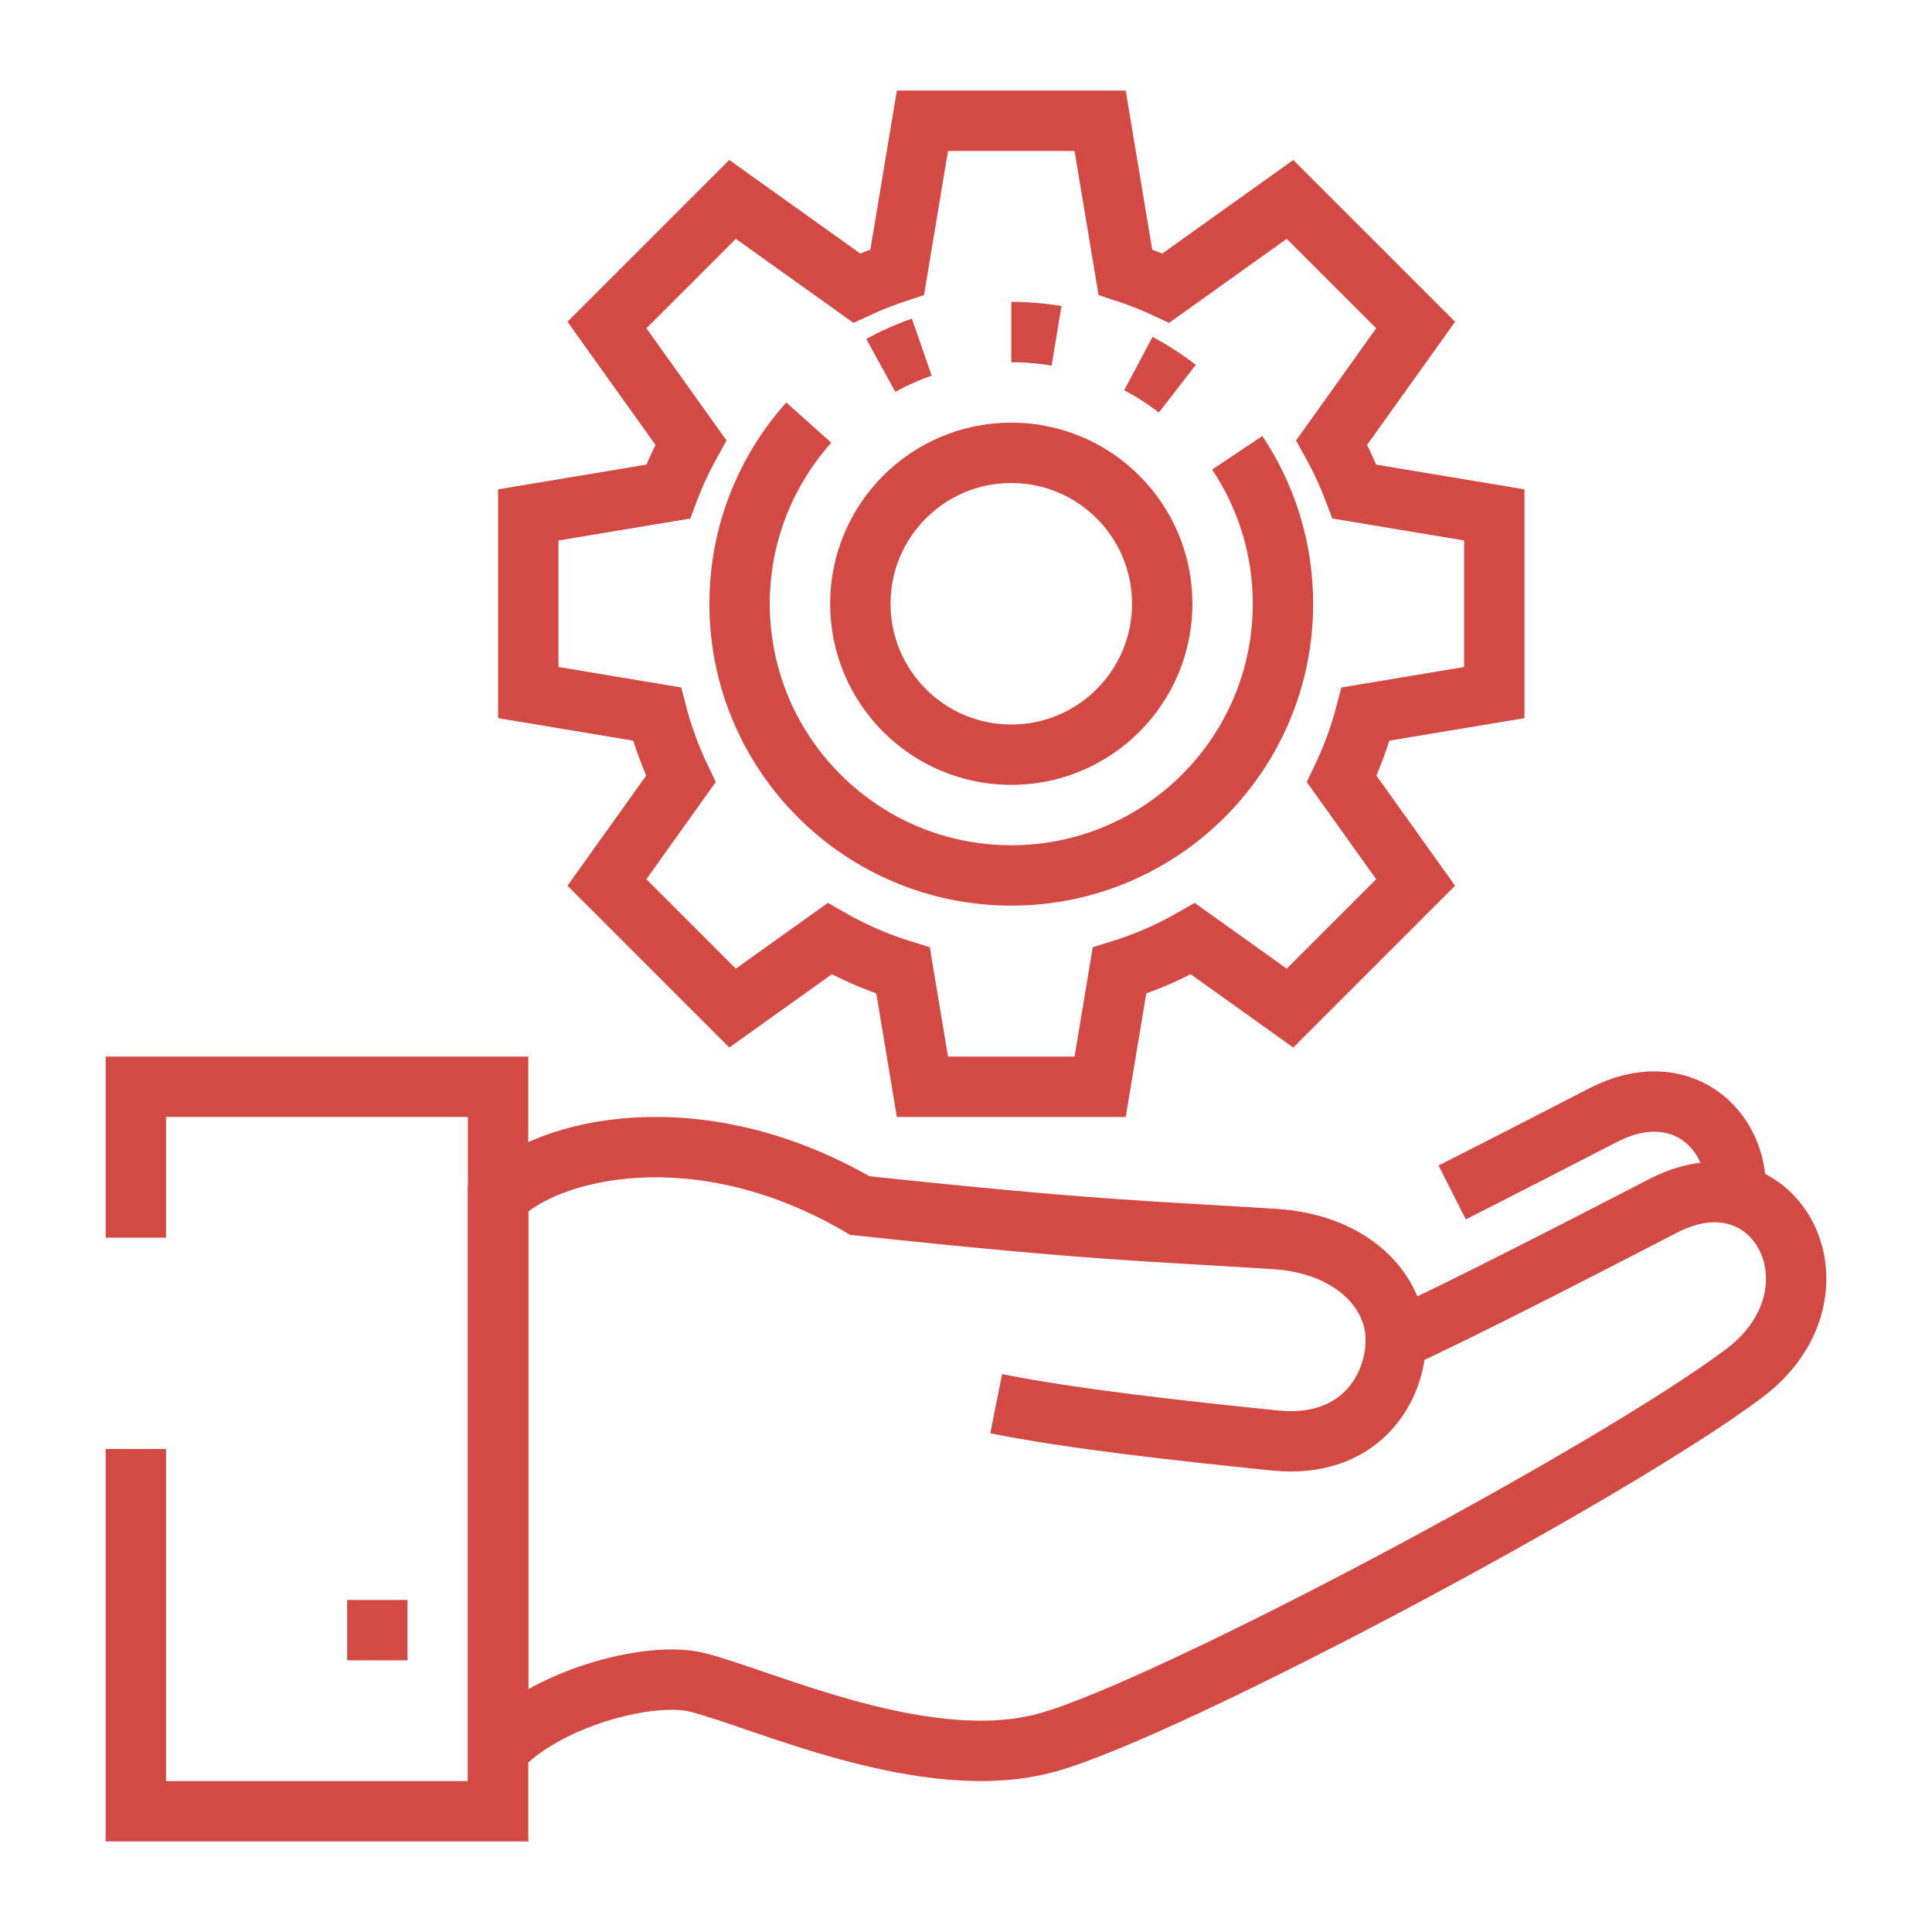
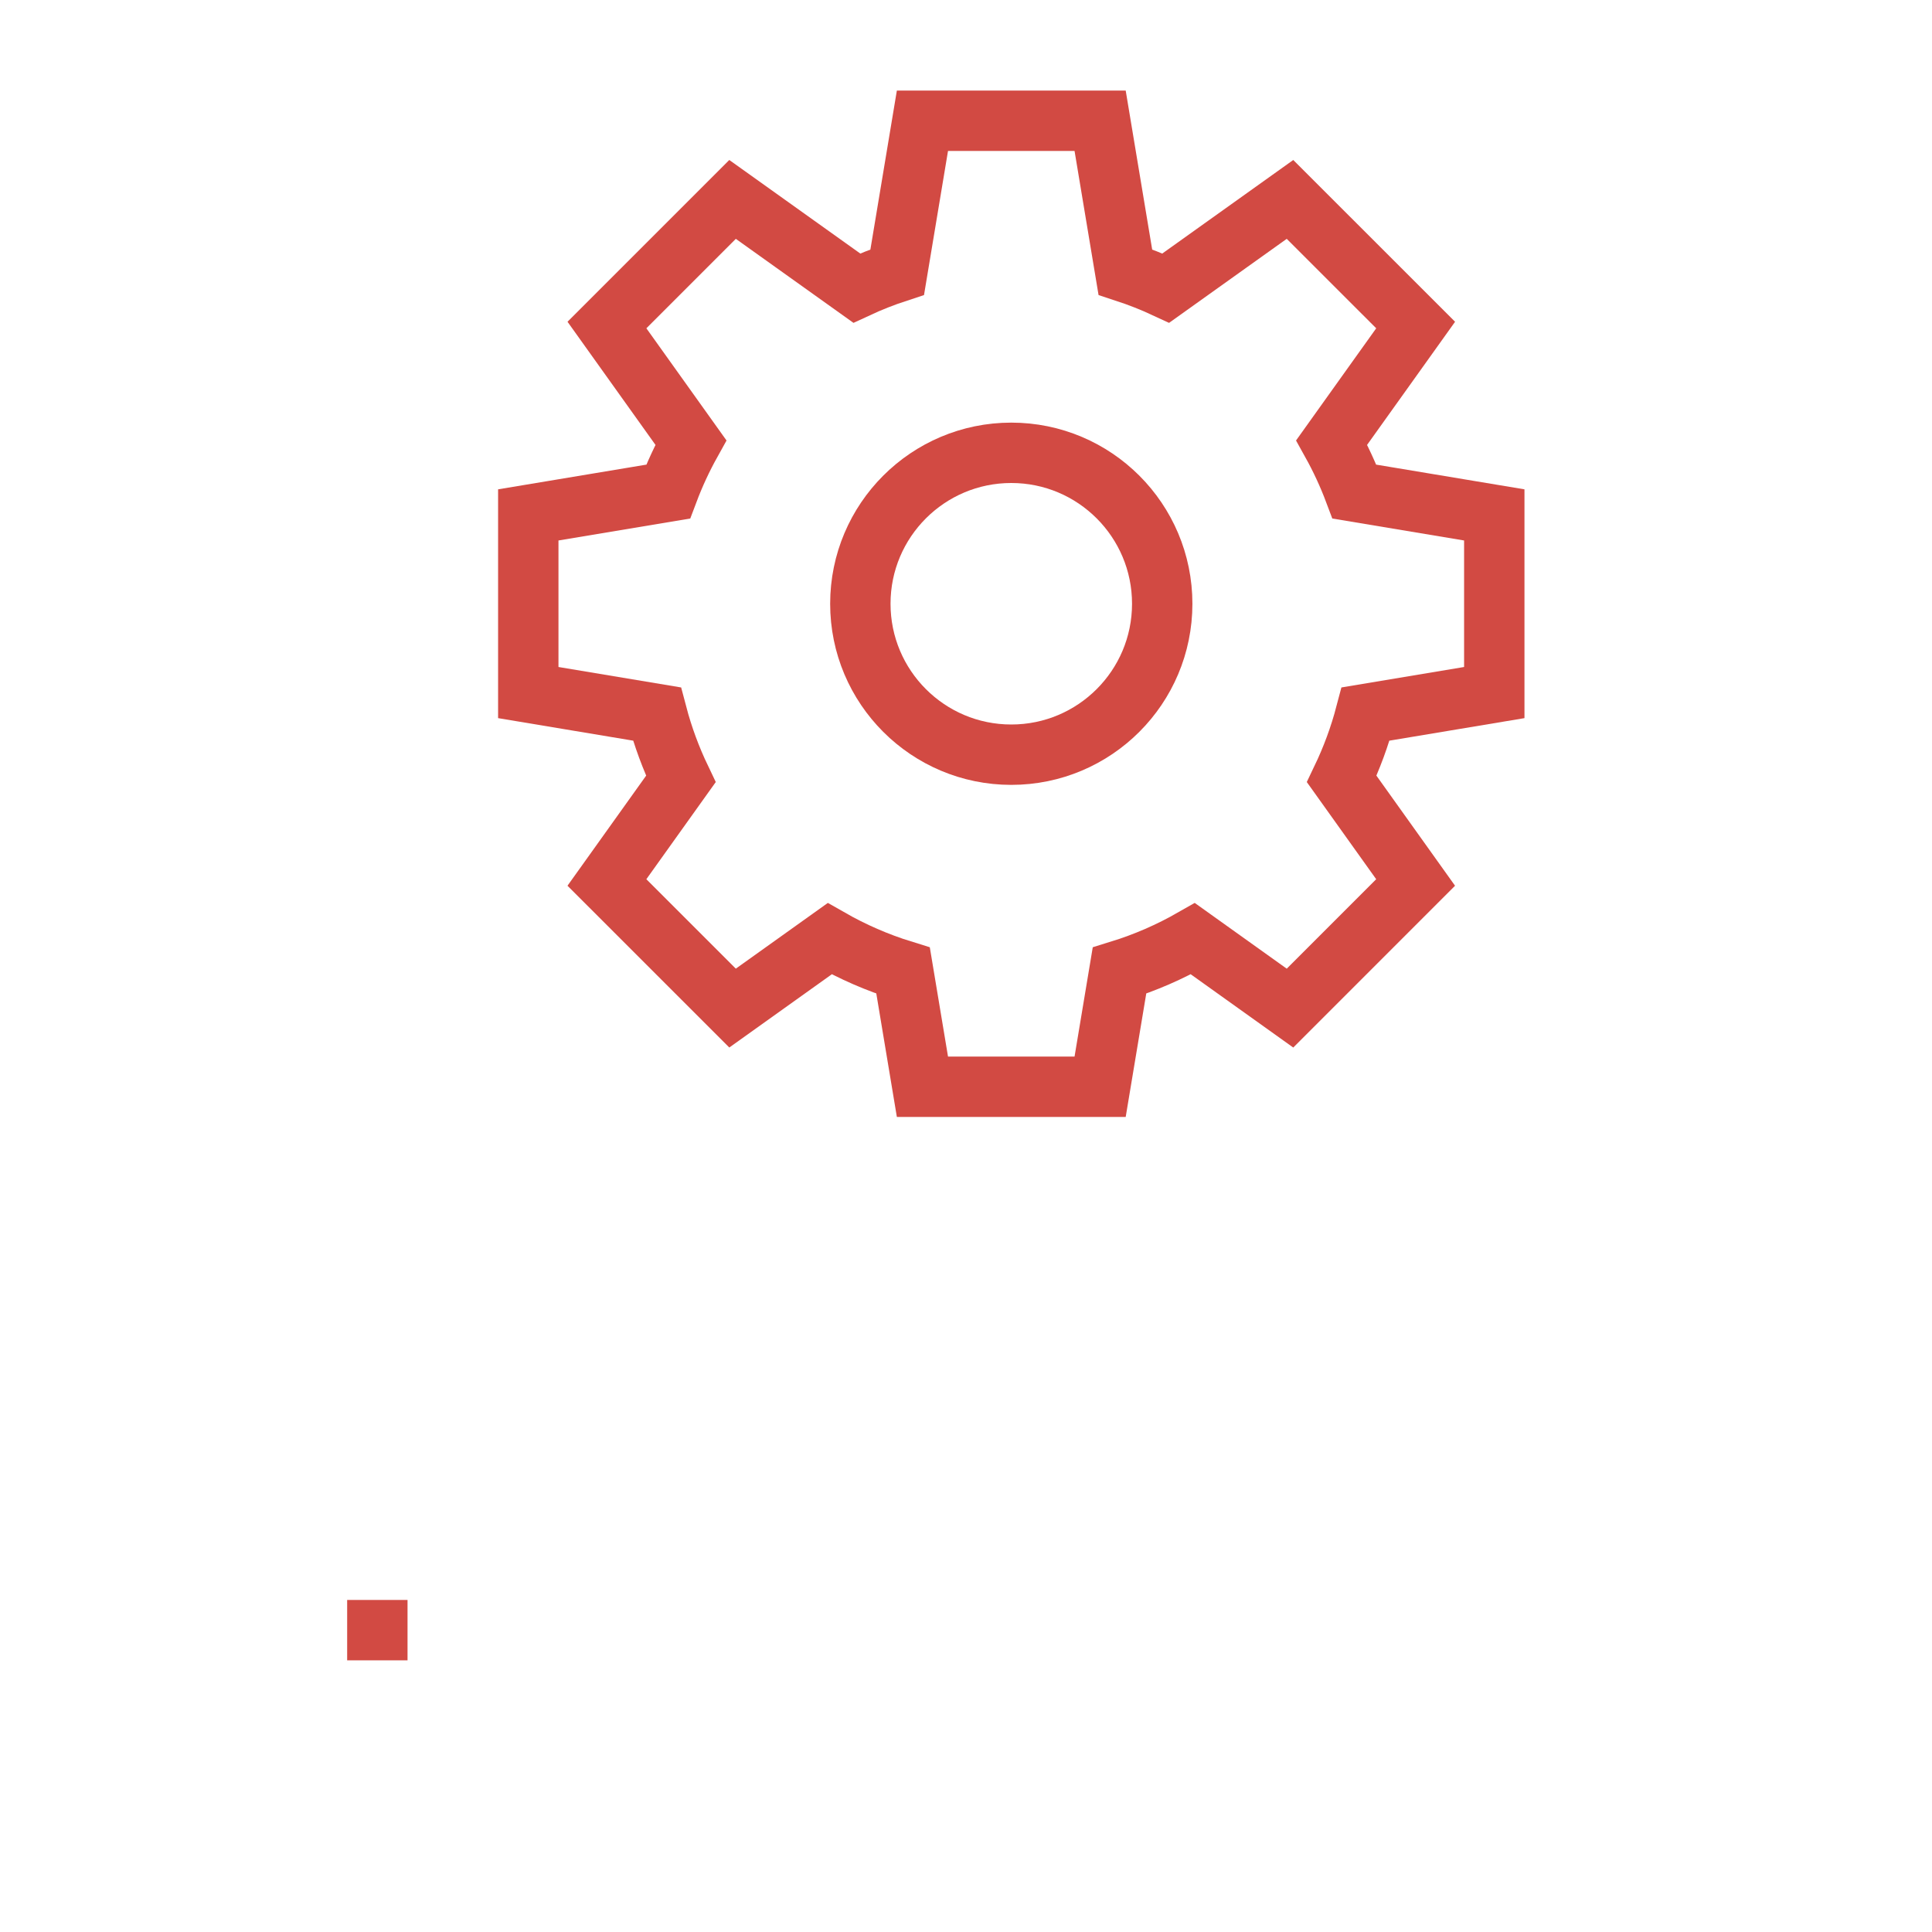
<svg xmlns="http://www.w3.org/2000/svg" width="64" height="64" viewBox="0 0 64 64" fill="none">
-   <path d="M46.237 44.382C46.237 42.715 44.723 41.203 42.243 41.045C37.964 40.771 36.313 40.771 28.484 39.936C23.158 36.824 18.127 38.014 16.5 39.681V57.974C17.98 56.307 21.482 55.324 23.104 55.732C25.306 56.286 30.703 58.834 34.697 57.722C38.692 56.611 53.339 48.828 57.777 45.493C61.323 42.829 58.878 38 55.114 39.936C52.88 41.086 48.309 43.456 46.237 44.382ZM46.237 44.382C46.237 46.049 45 48 42.243 47.719C39.063 47.396 35.5 47 33 46.5" stroke="#D24A43" stroke-width="2" />
-   <path d="M57.497 39.5C57.584 37.395 55.648 35.633 53.114 36.936C51.884 37.569 49.946 38.572 48.106 39.5" stroke="#D24A43" stroke-width="2" />
-   <path d="M4.5 41V36H16.5V60H4.5V48" stroke="#D24A43" stroke-width="2" />
  <path d="M12.5 53V55" stroke="#D24A43" stroke-width="2" stroke-linejoin="round" />
  <path d="M30.557 4H36.443L37.278 9.013C37.738 9.164 38.186 9.341 38.62 9.543L42.733 6.606L46.895 10.767L44.114 14.659C44.403 15.179 44.655 15.722 44.867 16.285L49.5 17.057V22.942L45.238 23.653C45.041 24.401 44.774 25.12 44.446 25.805L46.894 29.233L42.733 33.395L39.516 31.096C38.753 31.532 37.939 31.888 37.084 32.152L36.443 36H30.557L29.916 32.152C29.061 31.888 28.247 31.532 27.484 31.096L24.267 33.394L20.105 29.233L22.554 25.805C22.226 25.12 21.959 24.401 21.762 23.653L17.5 22.942V17.057L22.133 16.285C22.345 15.722 22.597 15.179 22.886 14.659L20.106 10.767L24.267 6.606L28.38 9.543C28.814 9.341 29.262 9.164 29.722 9.013L30.557 4Z" stroke="#D24A43" stroke-width="2" />
  <circle cx="33.5" cy="20" r="5" stroke="#D24A43" stroke-width="2" />
-   <path d="M33.5 11C34.011 11 34.512 11.043 35 11.124M26.792 14C25.367 15.592 24.5 17.695 24.5 20C24.5 24.971 28.529 29 33.5 29C38.471 29 42.5 24.971 42.5 20C42.5 18.15 41.942 16.43 40.984 15M30.535 11.5C30.063 11.664 29.61 11.867 29.178 12.104M39 12.876C38.596 12.563 38.164 12.284 37.71 12.043" stroke="#D24A43" stroke-width="2" />
</svg>